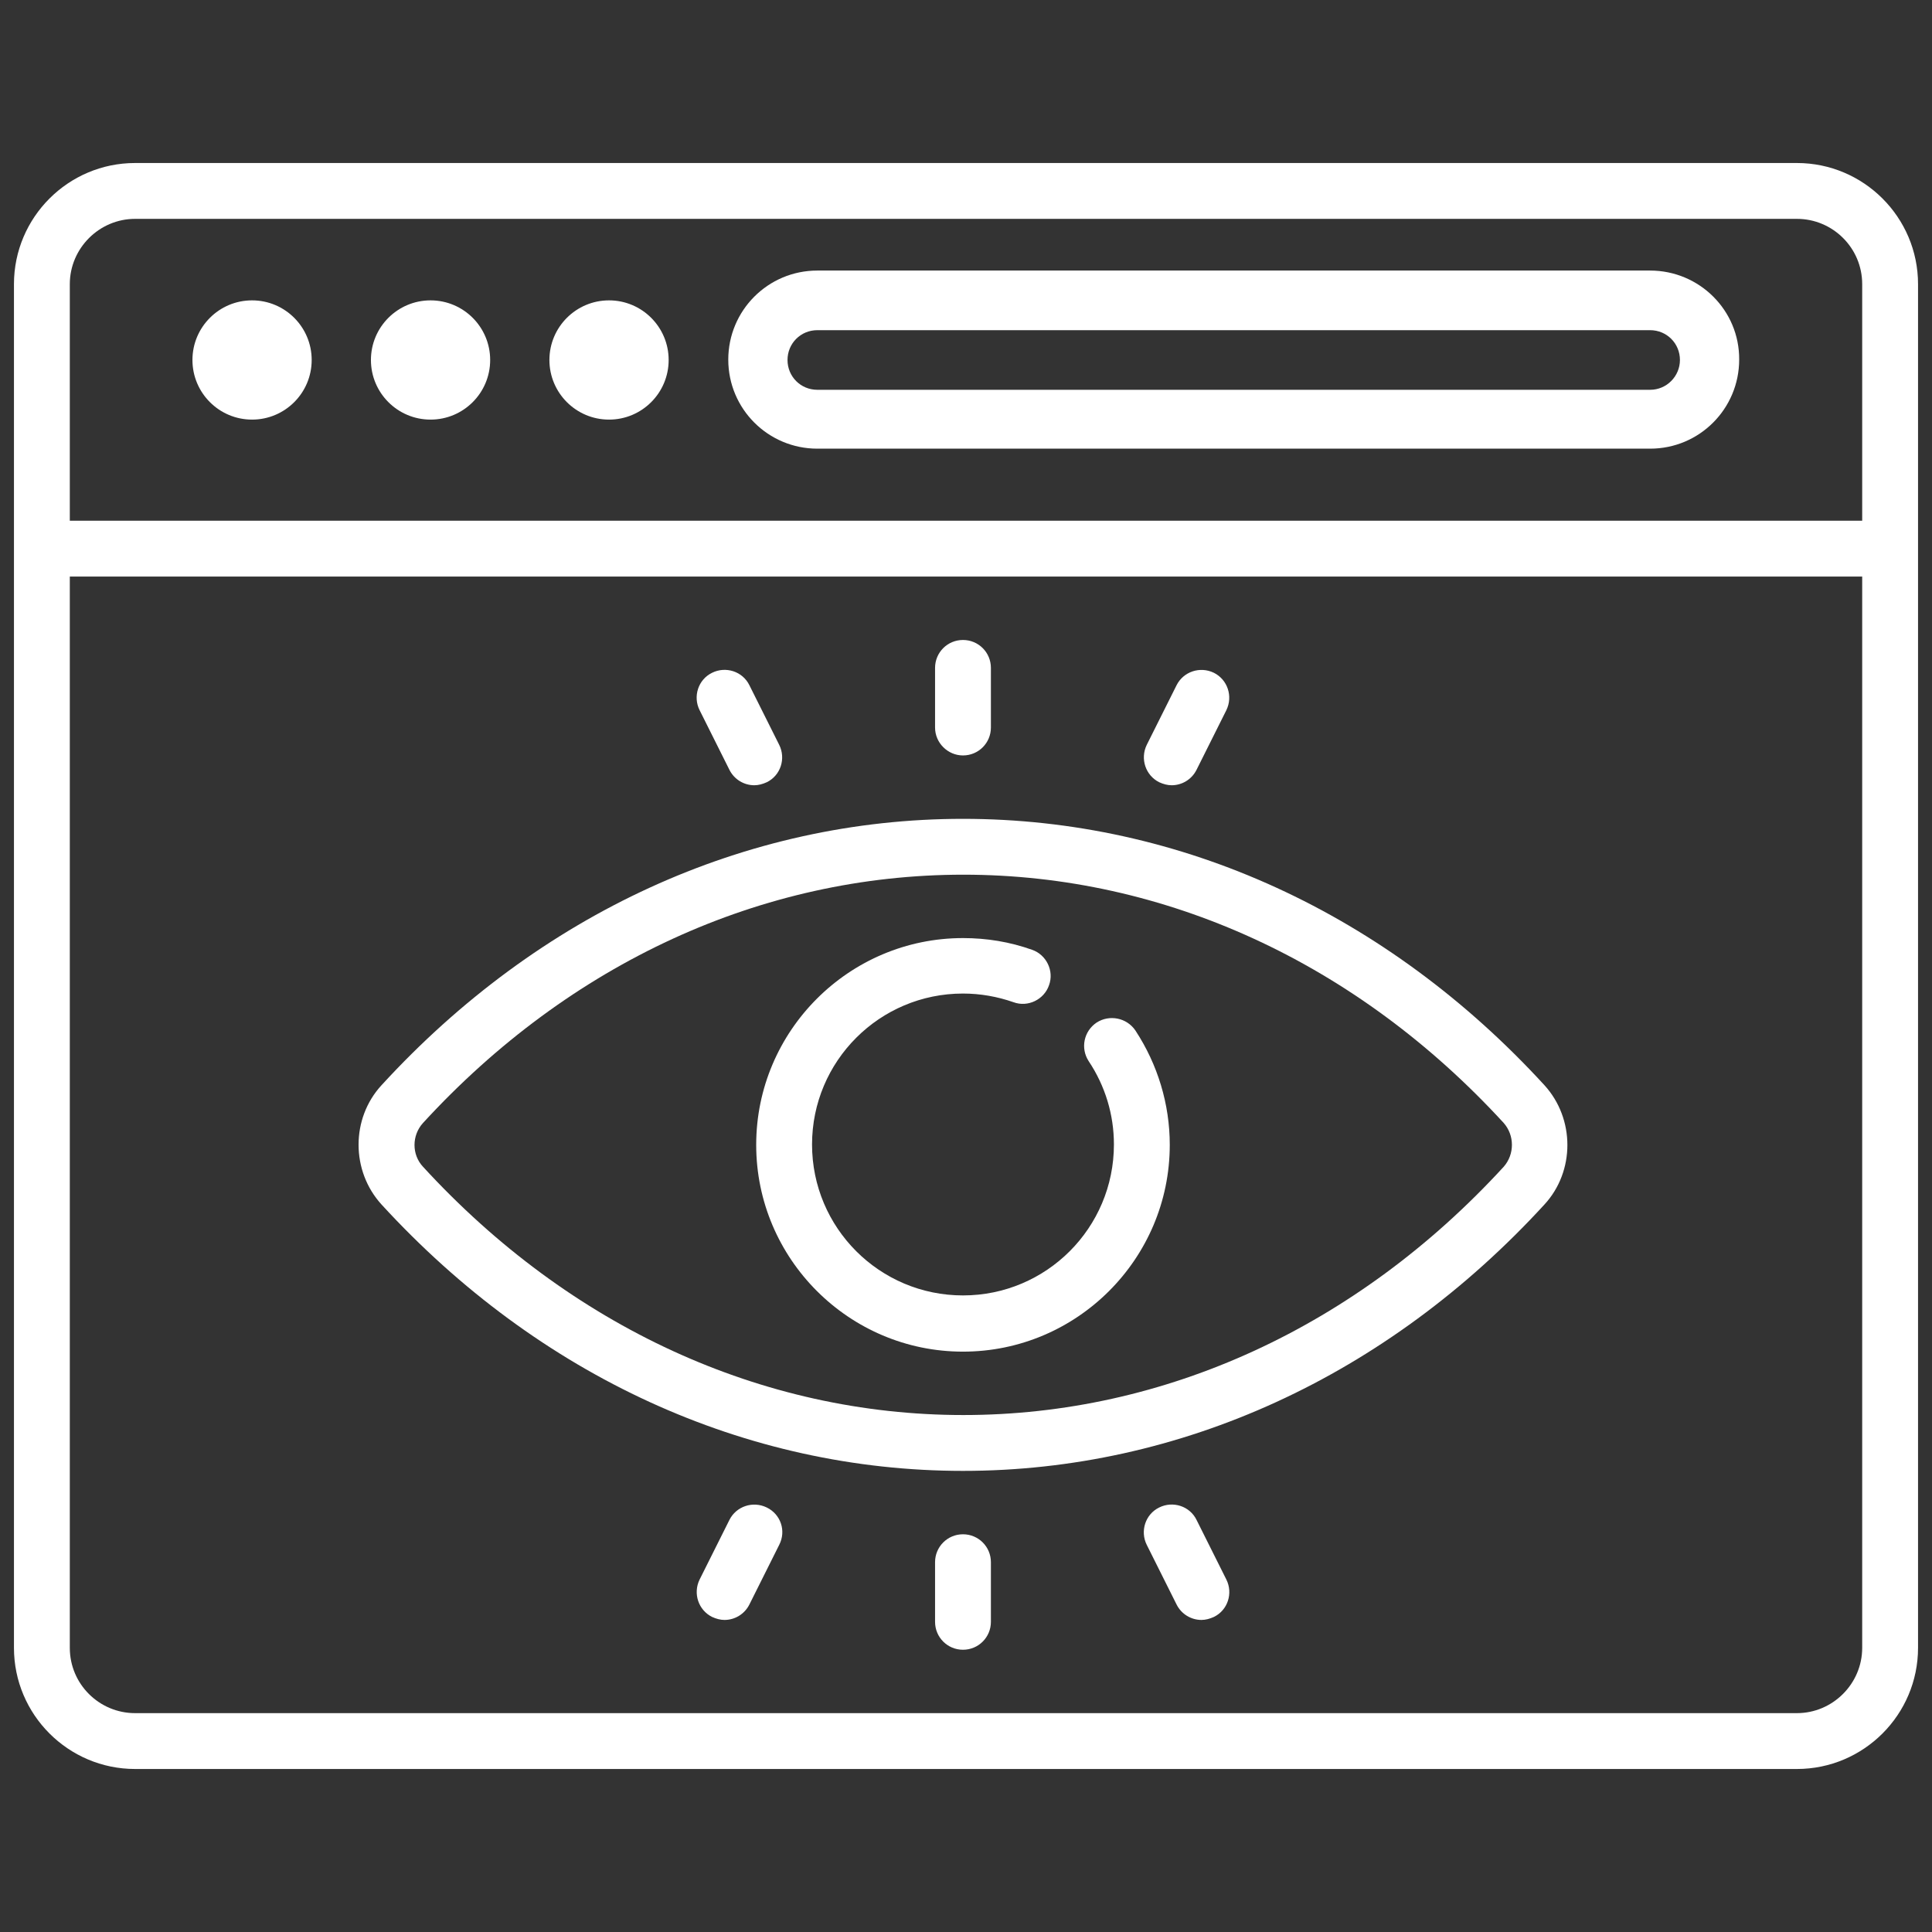
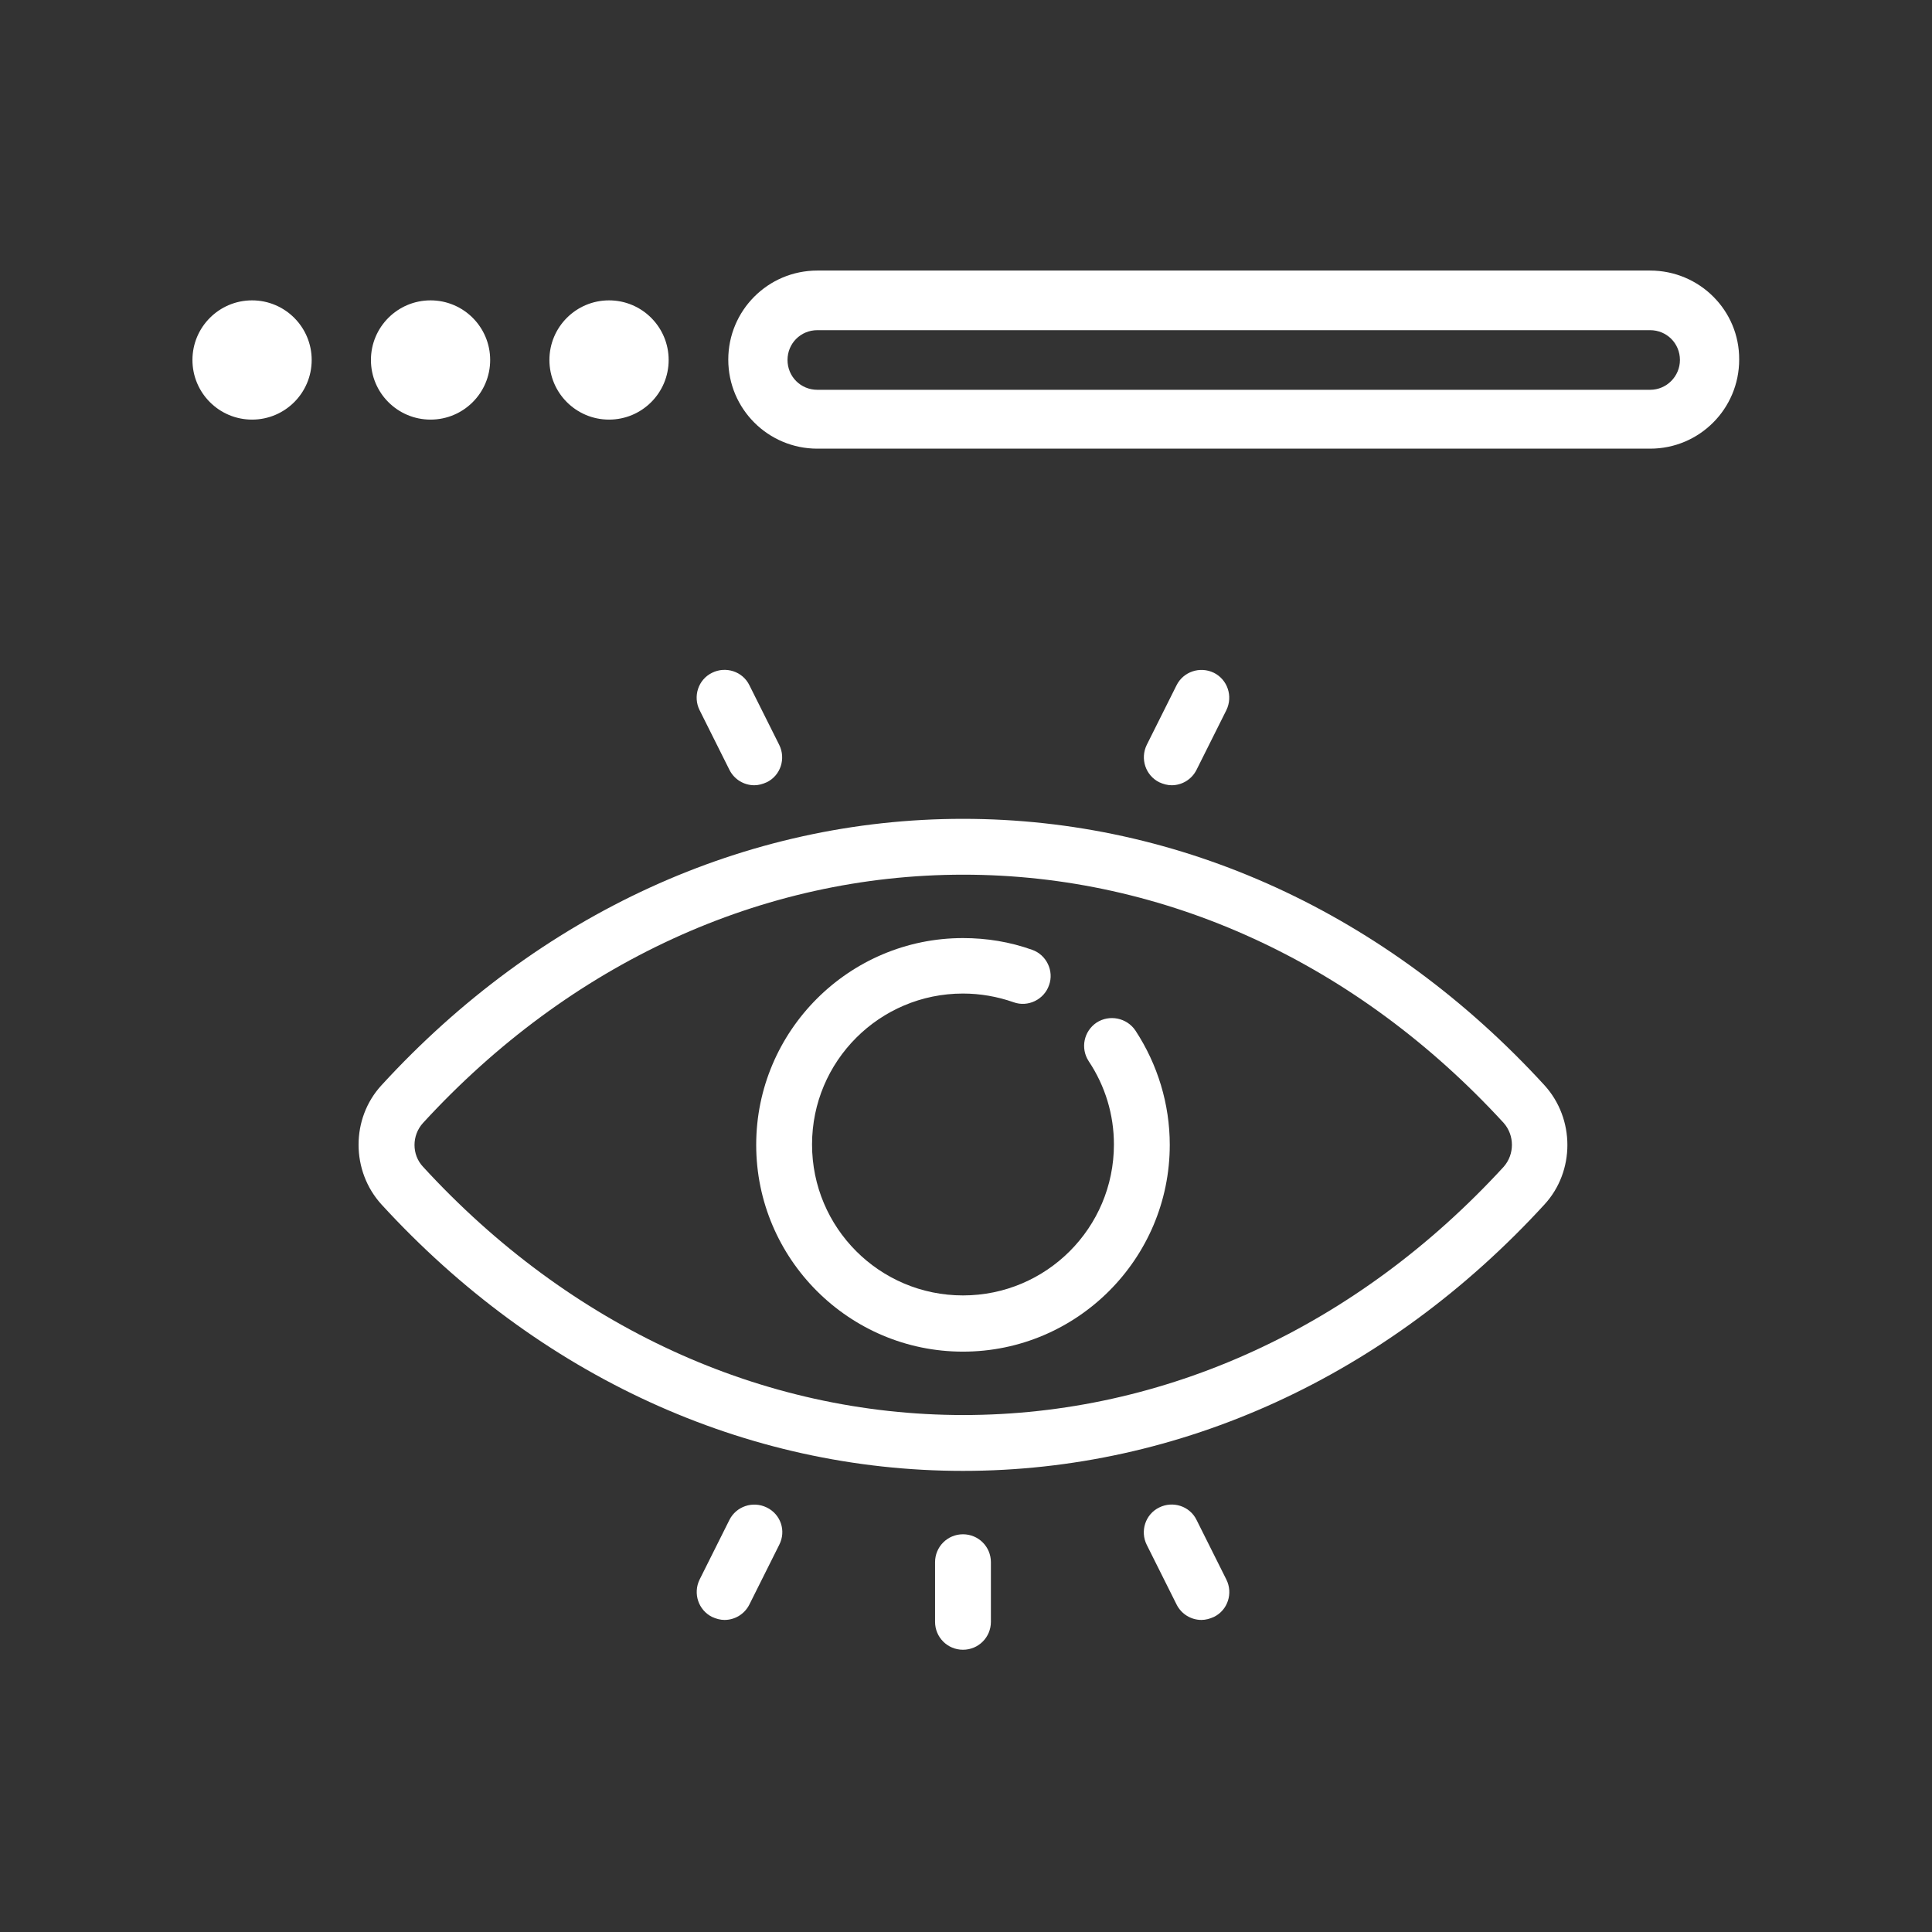
<svg xmlns="http://www.w3.org/2000/svg" version="1.1" x="0px" y="0px" width="512px" height="512px" viewBox="0 0 512 512" style="enable-background:new 0 0 512 512;" xml:space="preserve">
  <rect x="0" y="0" width="512" height="512" fill="#333333" stroke="none" />
  <style type="text/css"> .st0{fill:#FFFFFF;} </style>
  <g>
    <g>
      <path class="st0" d="M437.3,71.7H216.6c-13.1,0-23.6,10.6-23.6,23.6c0,13.1,10.6,23.6,23.6,23.6h220.7c13.1,0,23.6-10.6,23.6-23.6 C461,82.3,450.4,71.7,437.3,71.7L437.3,71.7z M437.3,103.3H216.6c-4.4,0-7.9-3.5-7.9-7.9c0-4.4,3.5-7.9,7.9-7.9h220.7 c4.4,0,7.9,3.5,7.9,7.9C445.2,99.7,441.7,103.3,437.3,103.3z" />
      <circle class="st0" cx="66.8" cy="95.4" r="15.8" />
      <circle class="st0" cx="114.1" cy="95.4" r="15.8" />
      <circle class="st0" cx="161.4" cy="95.4" r="15.8" />
    </g>
-     <path class="st0" d="M476.2,43.2H35.8c-17.7,0-32.1,14.4-32.1,32.1v361.4c0,17.7,14.4,32.1,32.1,32.1h440.4 c17.7,0,32.1-14.4,32.1-32.1V75.3C508.3,57.6,493.9,43.2,476.2,43.2z M35.8,58h440.4c9.5,0,17.3,7.7,17.3,17.3V138h-475V75.3 C18.5,65.8,26.3,58,35.8,58z M476.2,454H35.8c-9.5,0-17.3-7.7-17.3-17.3V152.8h475v283.9C493.5,446.2,485.7,454,476.2,454z" />
    <g>
      <path class="st0" d="M255.2,217c-57.6,0-112.4,25.1-154.1,70.6c-8.1,8.8-8.1,22.7,0,31.6c41.7,45.5,96.5,70.6,154.1,70.6 s112.4-25.1,154.1-70.6c8.1-8.8,8.1-22.7,0-31.6C367.6,242.1,312.9,217,255.2,217L255.2,217z M398.5,309.2 c-38.9,42.4-89.8,65.8-143.2,65.8c-53.4,0-104.3-23.4-143.2-65.8c-3-3.2-3-8.3,0-11.6c38.9-42.4,89.8-65.8,143.2-65.8 c53.4,0,104.3,23.4,143.2,65.8C401.4,300.9,401.4,305.9,398.5,309.2z" />
      <path class="st0" d="M290.6,271c-3.4,2.3-4.3,6.8-2.1,10.2c4.4,6.6,6.7,14.2,6.7,22.1c0,22.1-17.9,40-40,40c-22.1,0-40-17.9-40-40 c0-22.1,17.9-40,40-40c4.6,0,9.1,0.8,13.4,2.3c3.8,1.4,8.1-0.7,9.4-4.5c1.4-3.8-0.7-8.1-4.5-9.4c-5.9-2.1-12-3.1-18.3-3.1 c-30.2,0-54.8,24.6-54.8,54.8c0,30.2,24.6,54.8,54.8,54.8s54.8-24.6,54.8-54.8c0-10.8-3.2-21.3-9.1-30.3 C298.6,269.7,294,268.8,290.6,271L290.6,271z" />
-       <path class="st0" d="M255.2,200.2c4.1,0,7.4-3.3,7.4-7.4V177c0-4.1-3.3-7.4-7.4-7.4s-7.4,3.3-7.4,7.4v15.8 C247.8,196.9,251.2,200.2,255.2,200.2z" />
      <path class="st0" d="M193.3,204c1.3,2.6,3.9,4.1,6.6,4.1c1.1,0,2.2-0.3,3.3-0.8c3.7-1.8,5.1-6.3,3.3-9.9l-7.9-15.8 c-1.8-3.7-6.3-5.1-9.9-3.3c-3.7,1.8-5.1,6.3-3.3,9.9L193.3,204z" />
      <path class="st0" d="M307.2,207.3c1.1,0.5,2.2,0.8,3.3,0.8c2.7,0,5.3-1.5,6.6-4.1l7.9-15.8c1.8-3.7,0.3-8.1-3.3-9.9 c-3.7-1.8-8.1-0.3-9.9,3.3l-7.9,15.8C302.1,201.1,303.6,205.5,307.2,207.3L307.2,207.3z" />
      <path class="st0" d="M255.2,406.6c-4.1,0-7.4,3.3-7.4,7.4v15.8c0,4.1,3.3,7.4,7.4,7.4c4.1,0,7.4-3.3,7.4-7.4V414 C262.6,409.9,259.3,406.6,255.2,406.6z" />
      <path class="st0" d="M317.1,402.8c-1.8-3.7-6.3-5.1-9.9-3.3c-3.7,1.8-5.1,6.3-3.3,9.9l7.9,15.8c1.3,2.6,3.9,4.1,6.6,4.1 c1.1,0,2.2-0.3,3.3-0.8c3.7-1.8,5.1-6.3,3.3-9.9L317.1,402.8z" />
      <path class="st0" d="M203.2,399.5c-3.7-1.8-8.1-0.3-9.9,3.3l-7.9,15.8c-1.8,3.7-0.3,8.1,3.3,9.9c1.1,0.5,2.2,0.8,3.3,0.8 c2.7,0,5.3-1.5,6.6-4.1l7.9-15.8C208.4,405.7,206.9,401.3,203.2,399.5L203.2,399.5z" />
    </g>
  </g>
</svg>